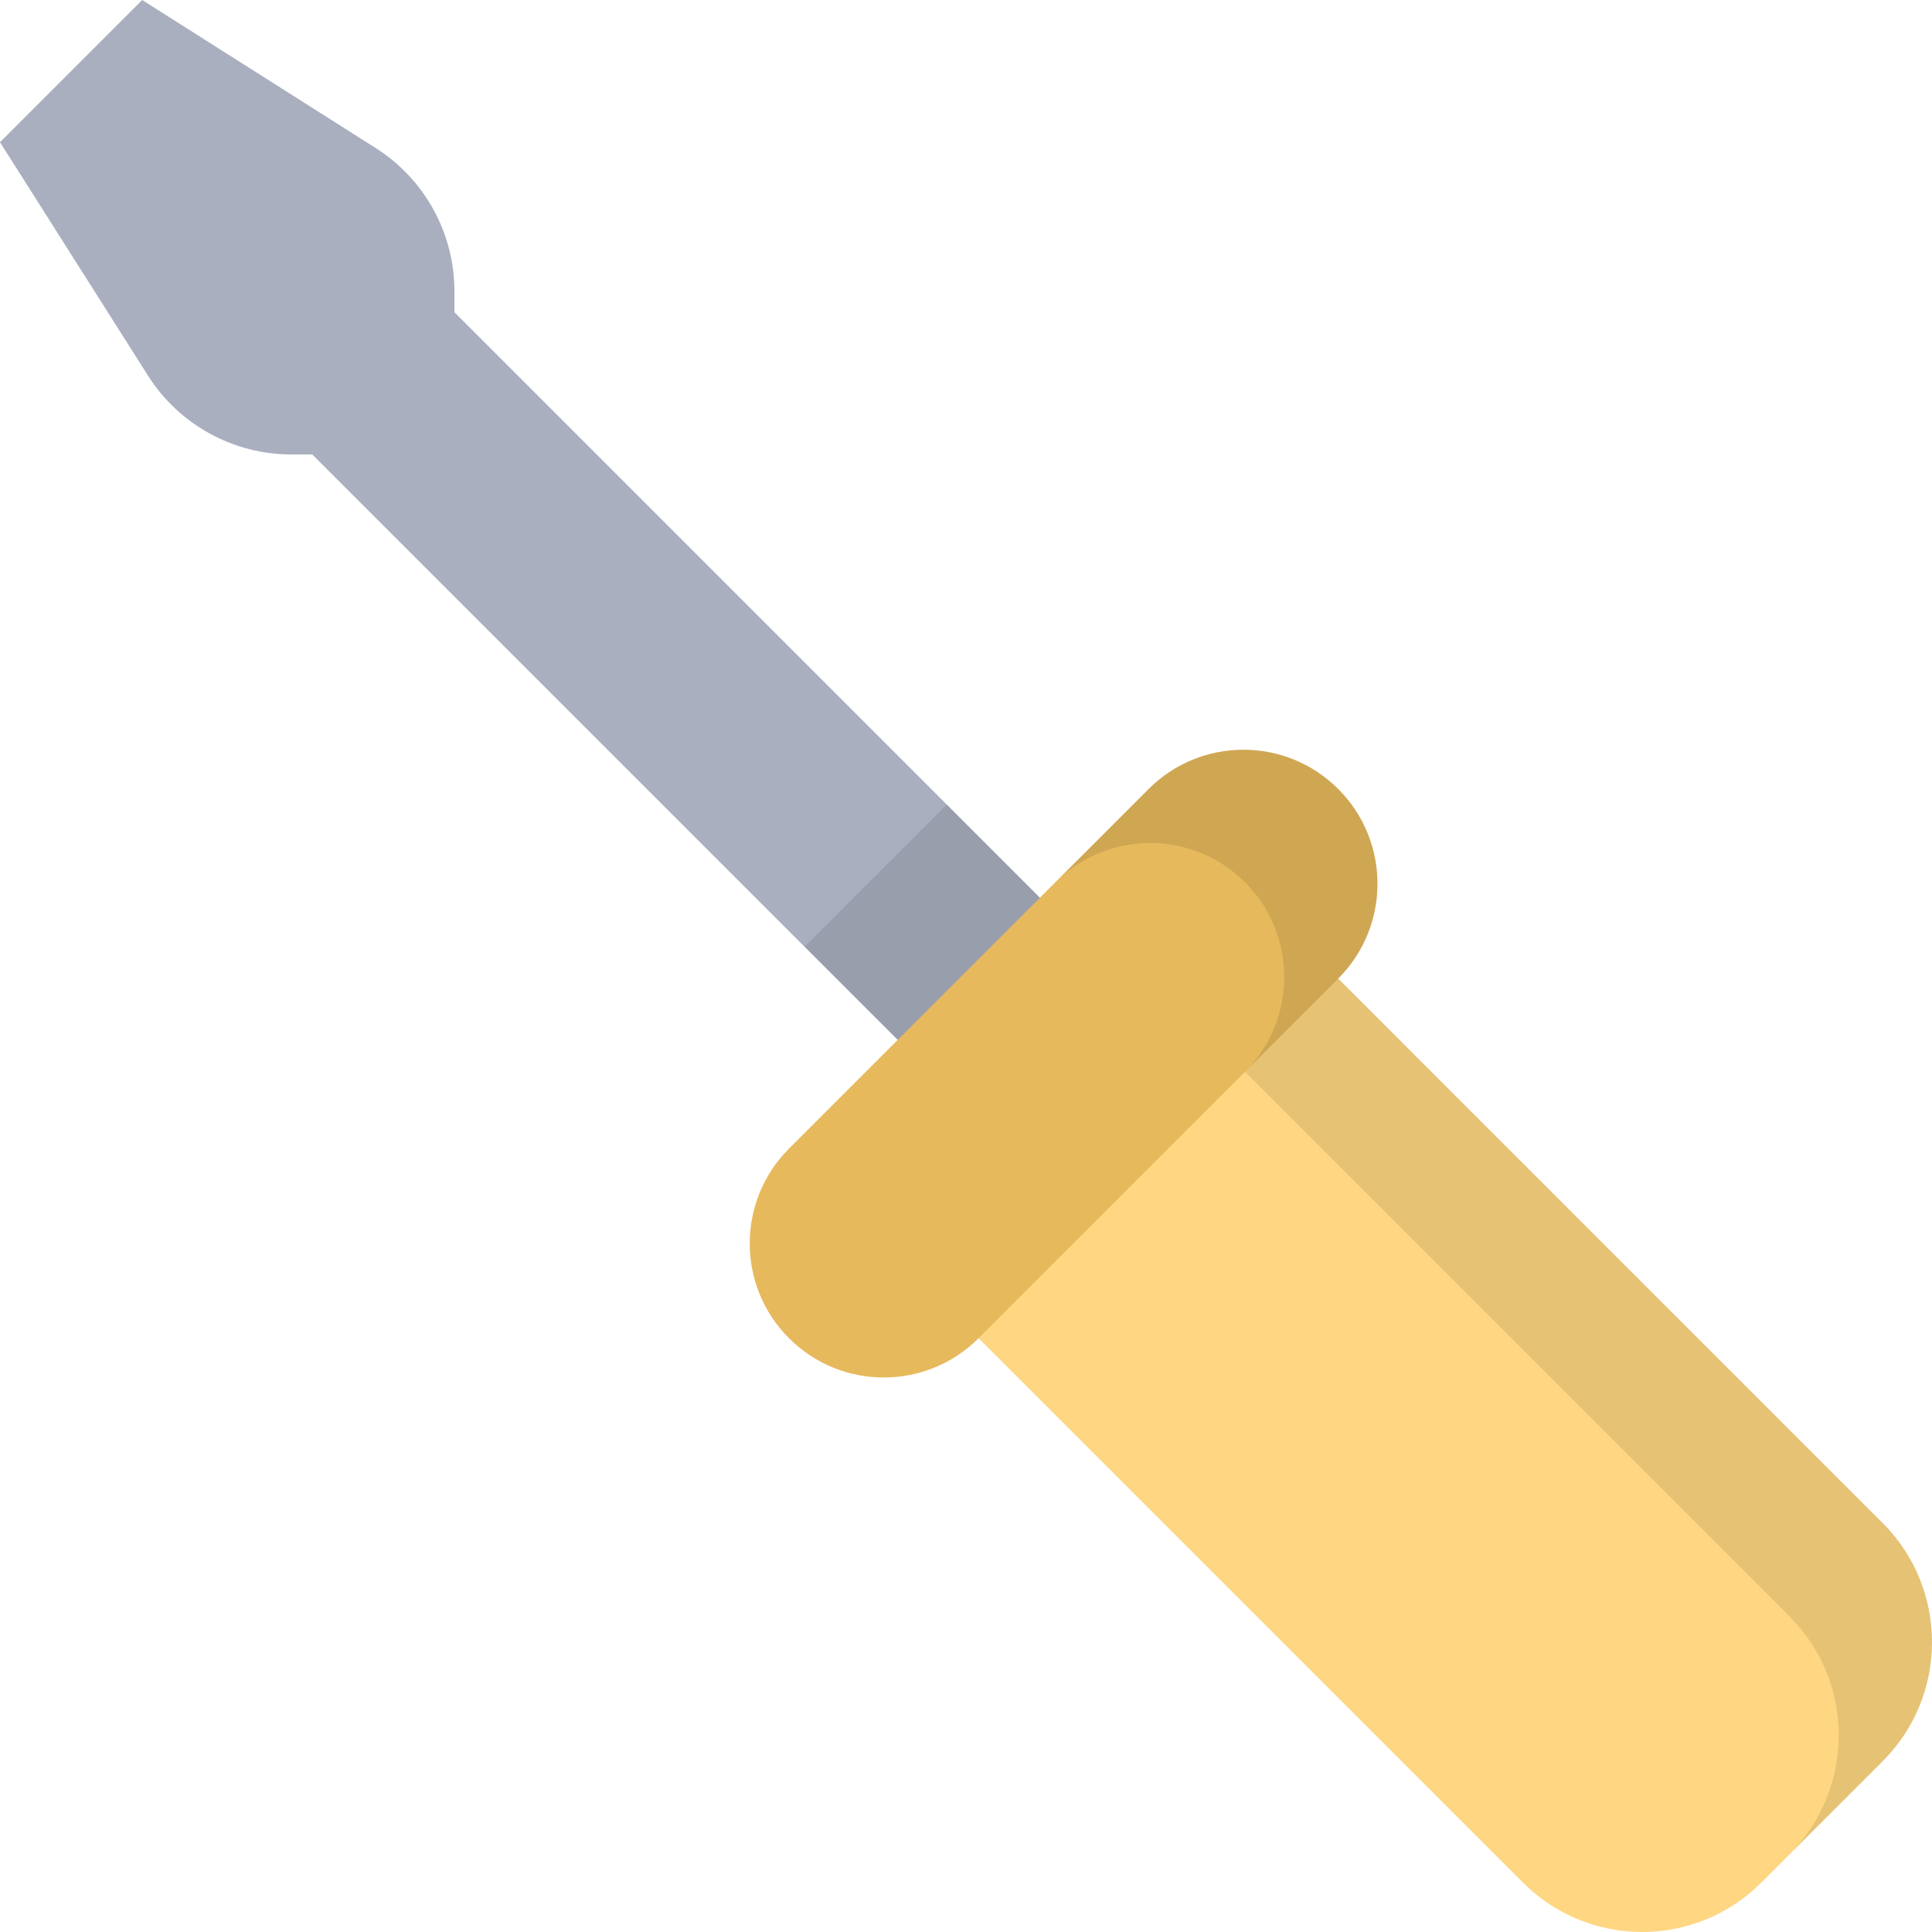
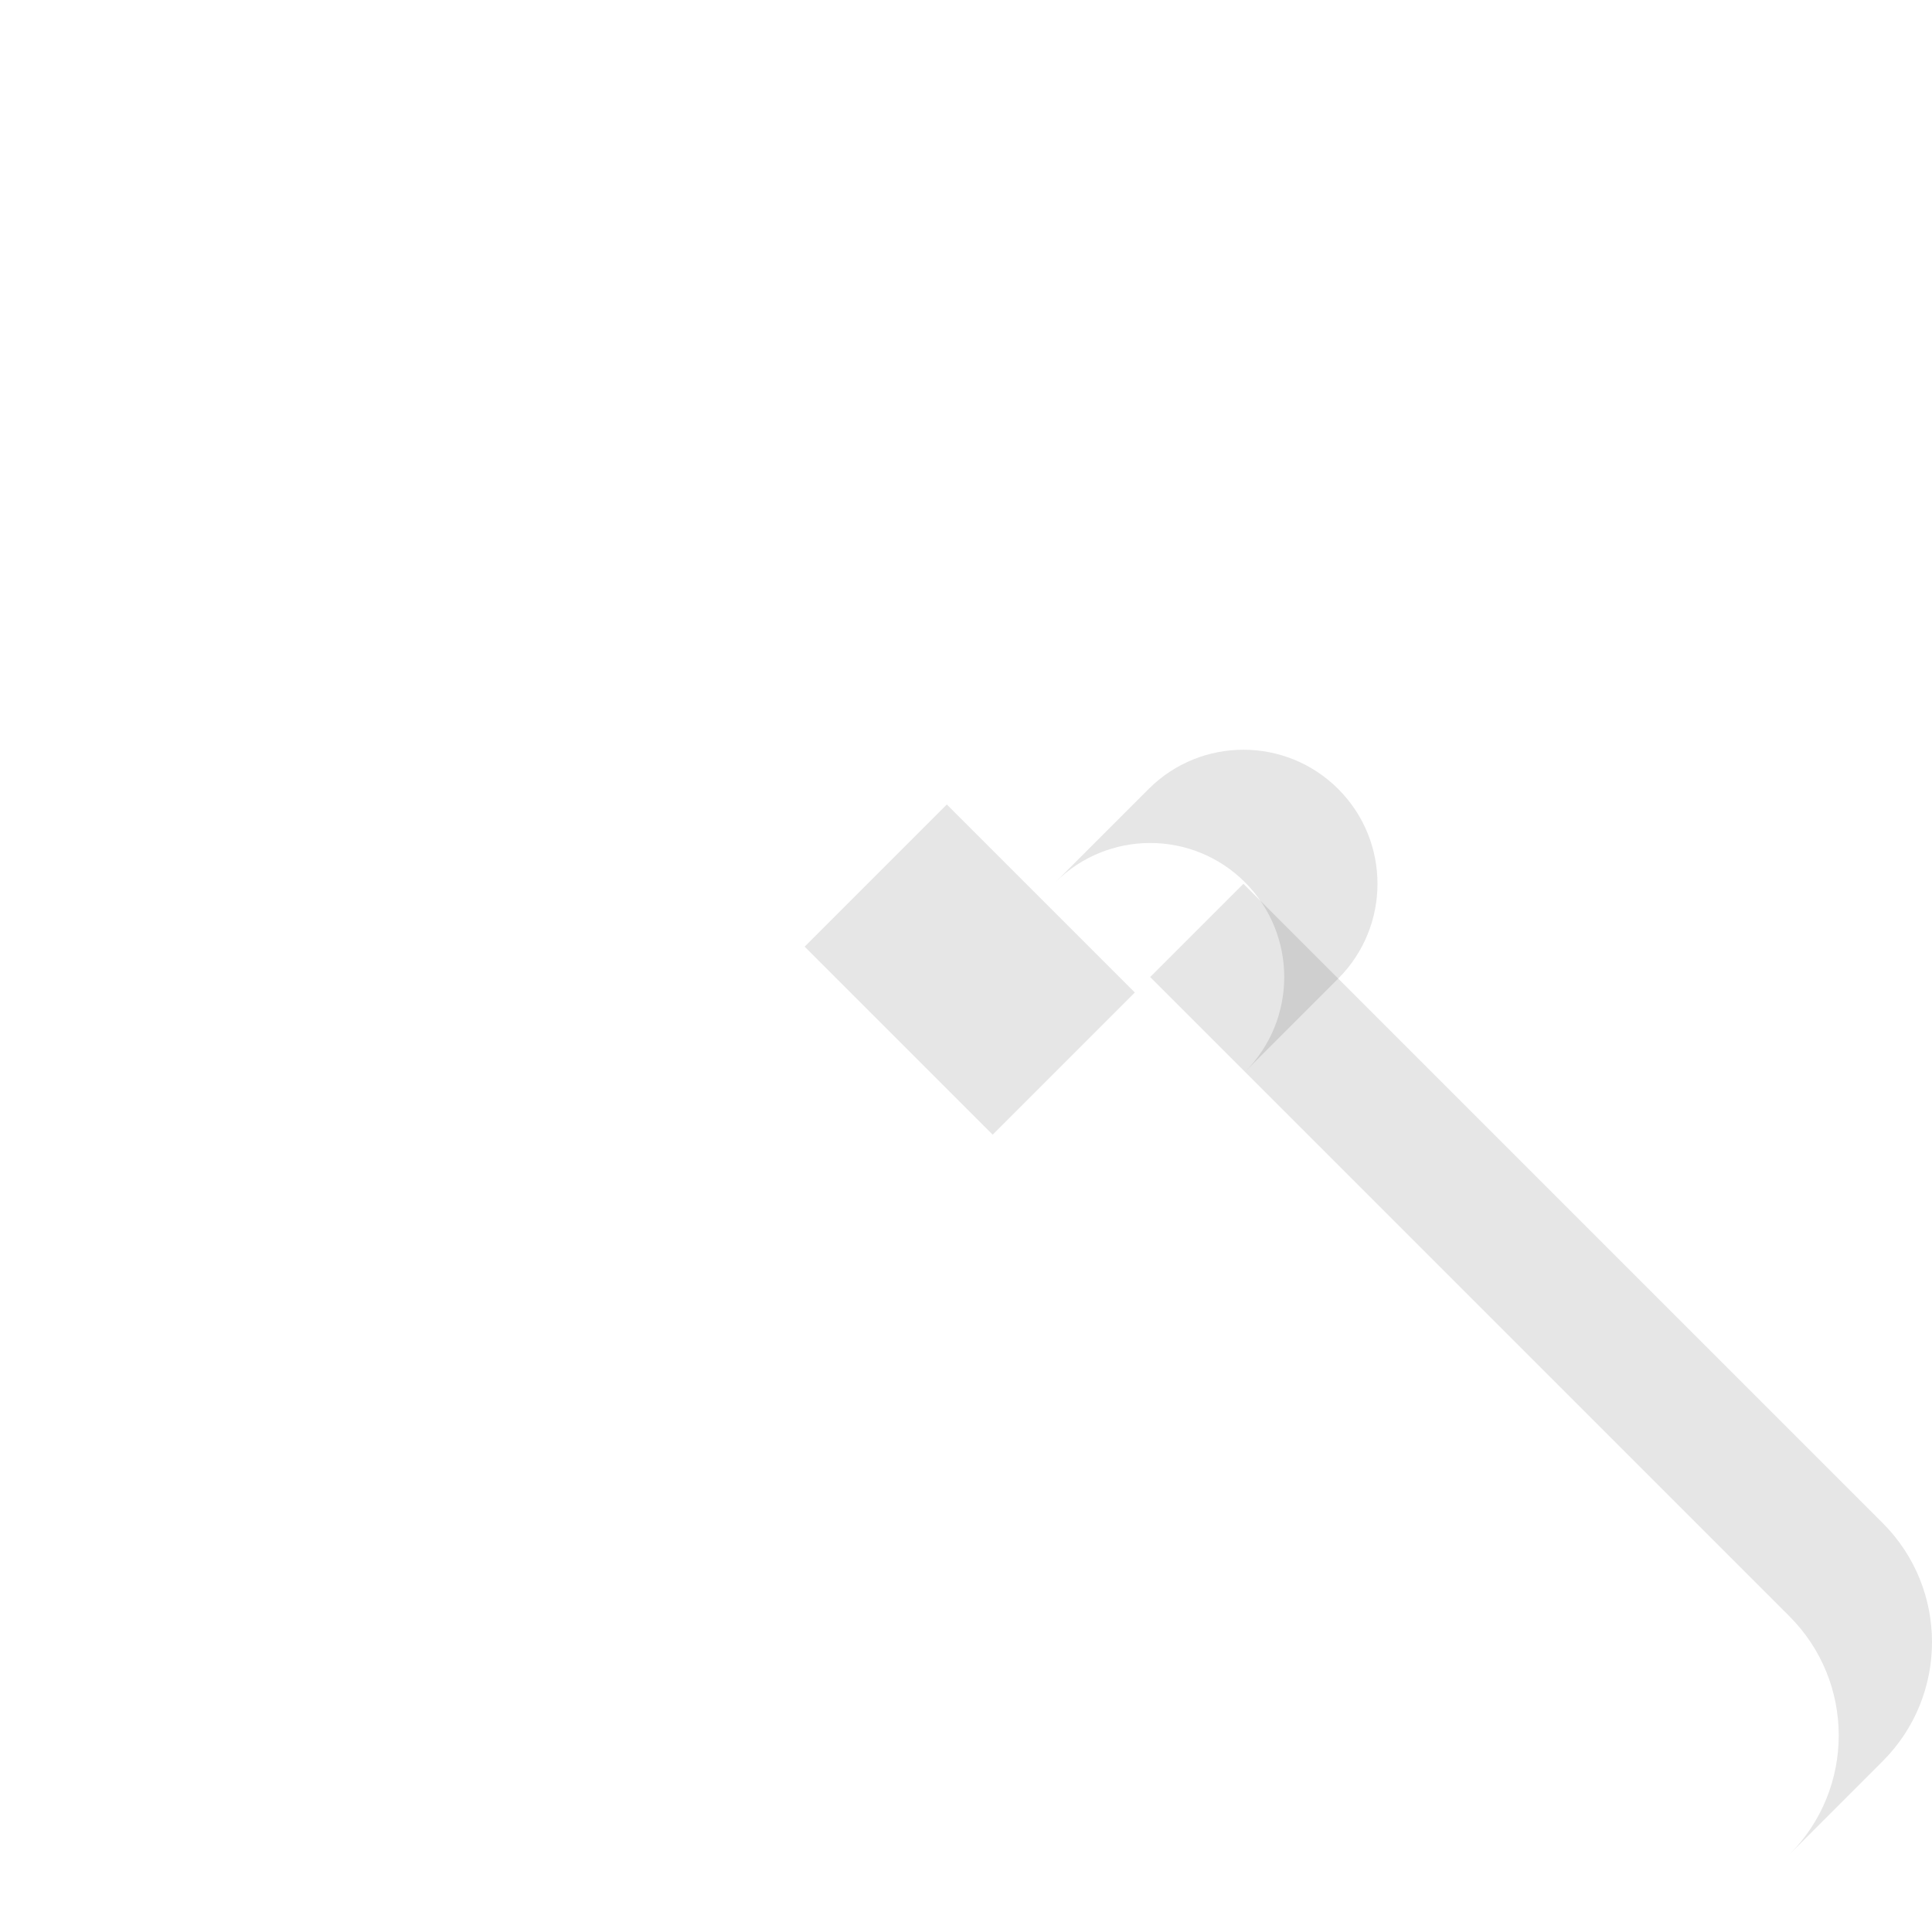
<svg xmlns="http://www.w3.org/2000/svg" fill="#000000" height="800px" width="800px" xml:space="preserve" viewBox="0 0 512 512" id="Layer_1" version="1.1">
  <g stroke-width="0" id="SVGRepo_bgCarrier" />
  <g stroke-linejoin="round" stroke-linecap="round" id="SVGRepo_tracerCarrier" />
  <g id="SVGRepo_iconCarrier">
-     <path d="M234.213,329.523l169.404,169.404c17.431,17.431,45.691,17.431,63.122,0l32.188-32.188 c17.431-17.431,17.431-45.691,0-63.122L329.523,234.213L234.213,329.523z" style="fill:#FFD782;" />
    <path d="M474.211,491.455l24.716-24.716c17.431-17.431,17.431-45.691,0-63.122 L329.523,234.213l-24.716,24.716l169.404,169.404C491.641,445.764,491.641,474.024,474.211,491.455z" style="opacity:0.1;enable-background:new ;" />
-     <path d="M300.709,263.028L120.431,82.75v-5.562c0-15.399-7.881-29.726-20.888-37.971L37.681,0L0,37.681 l39.216,61.863c8.245,13.005,22.572,20.888,37.971,20.888h5.562l180.277,180.277L300.709,263.028z" style="fill:#A9AFBF;" />
    <rect height="70.479" width="53.287" style="opacity:0.1;enable-background:new ;" transform="matrix(-0.707 0.707 -0.707 -0.707 620.306 256.956)" y="221.708" x="230.292" />
-     <path d="M304.402,209.092l-95.311,95.311c-13.873,13.873-13.873,36.368,0,50.241l0,0 c13.873,13.873,36.368,13.873,50.241,0l95.31-95.311c13.873-13.873,13.873-36.368,0-50.241l0,0 C340.77,195.219,318.277,195.219,304.402,209.092z" style="fill:#E6B95C;" />
    <path d="M329.927,233.809c13.873,13.873,13.875,36.367,0,50.241l24.716-24.716 c13.875-13.875,13.873-36.368,0-50.241s-36.367-13.875-50.241,0l-24.716,24.716C293.561,219.935,316.054,219.935,329.927,233.809z" style="opacity:0.1;enable-background:new ;" />
  </g>
</svg>